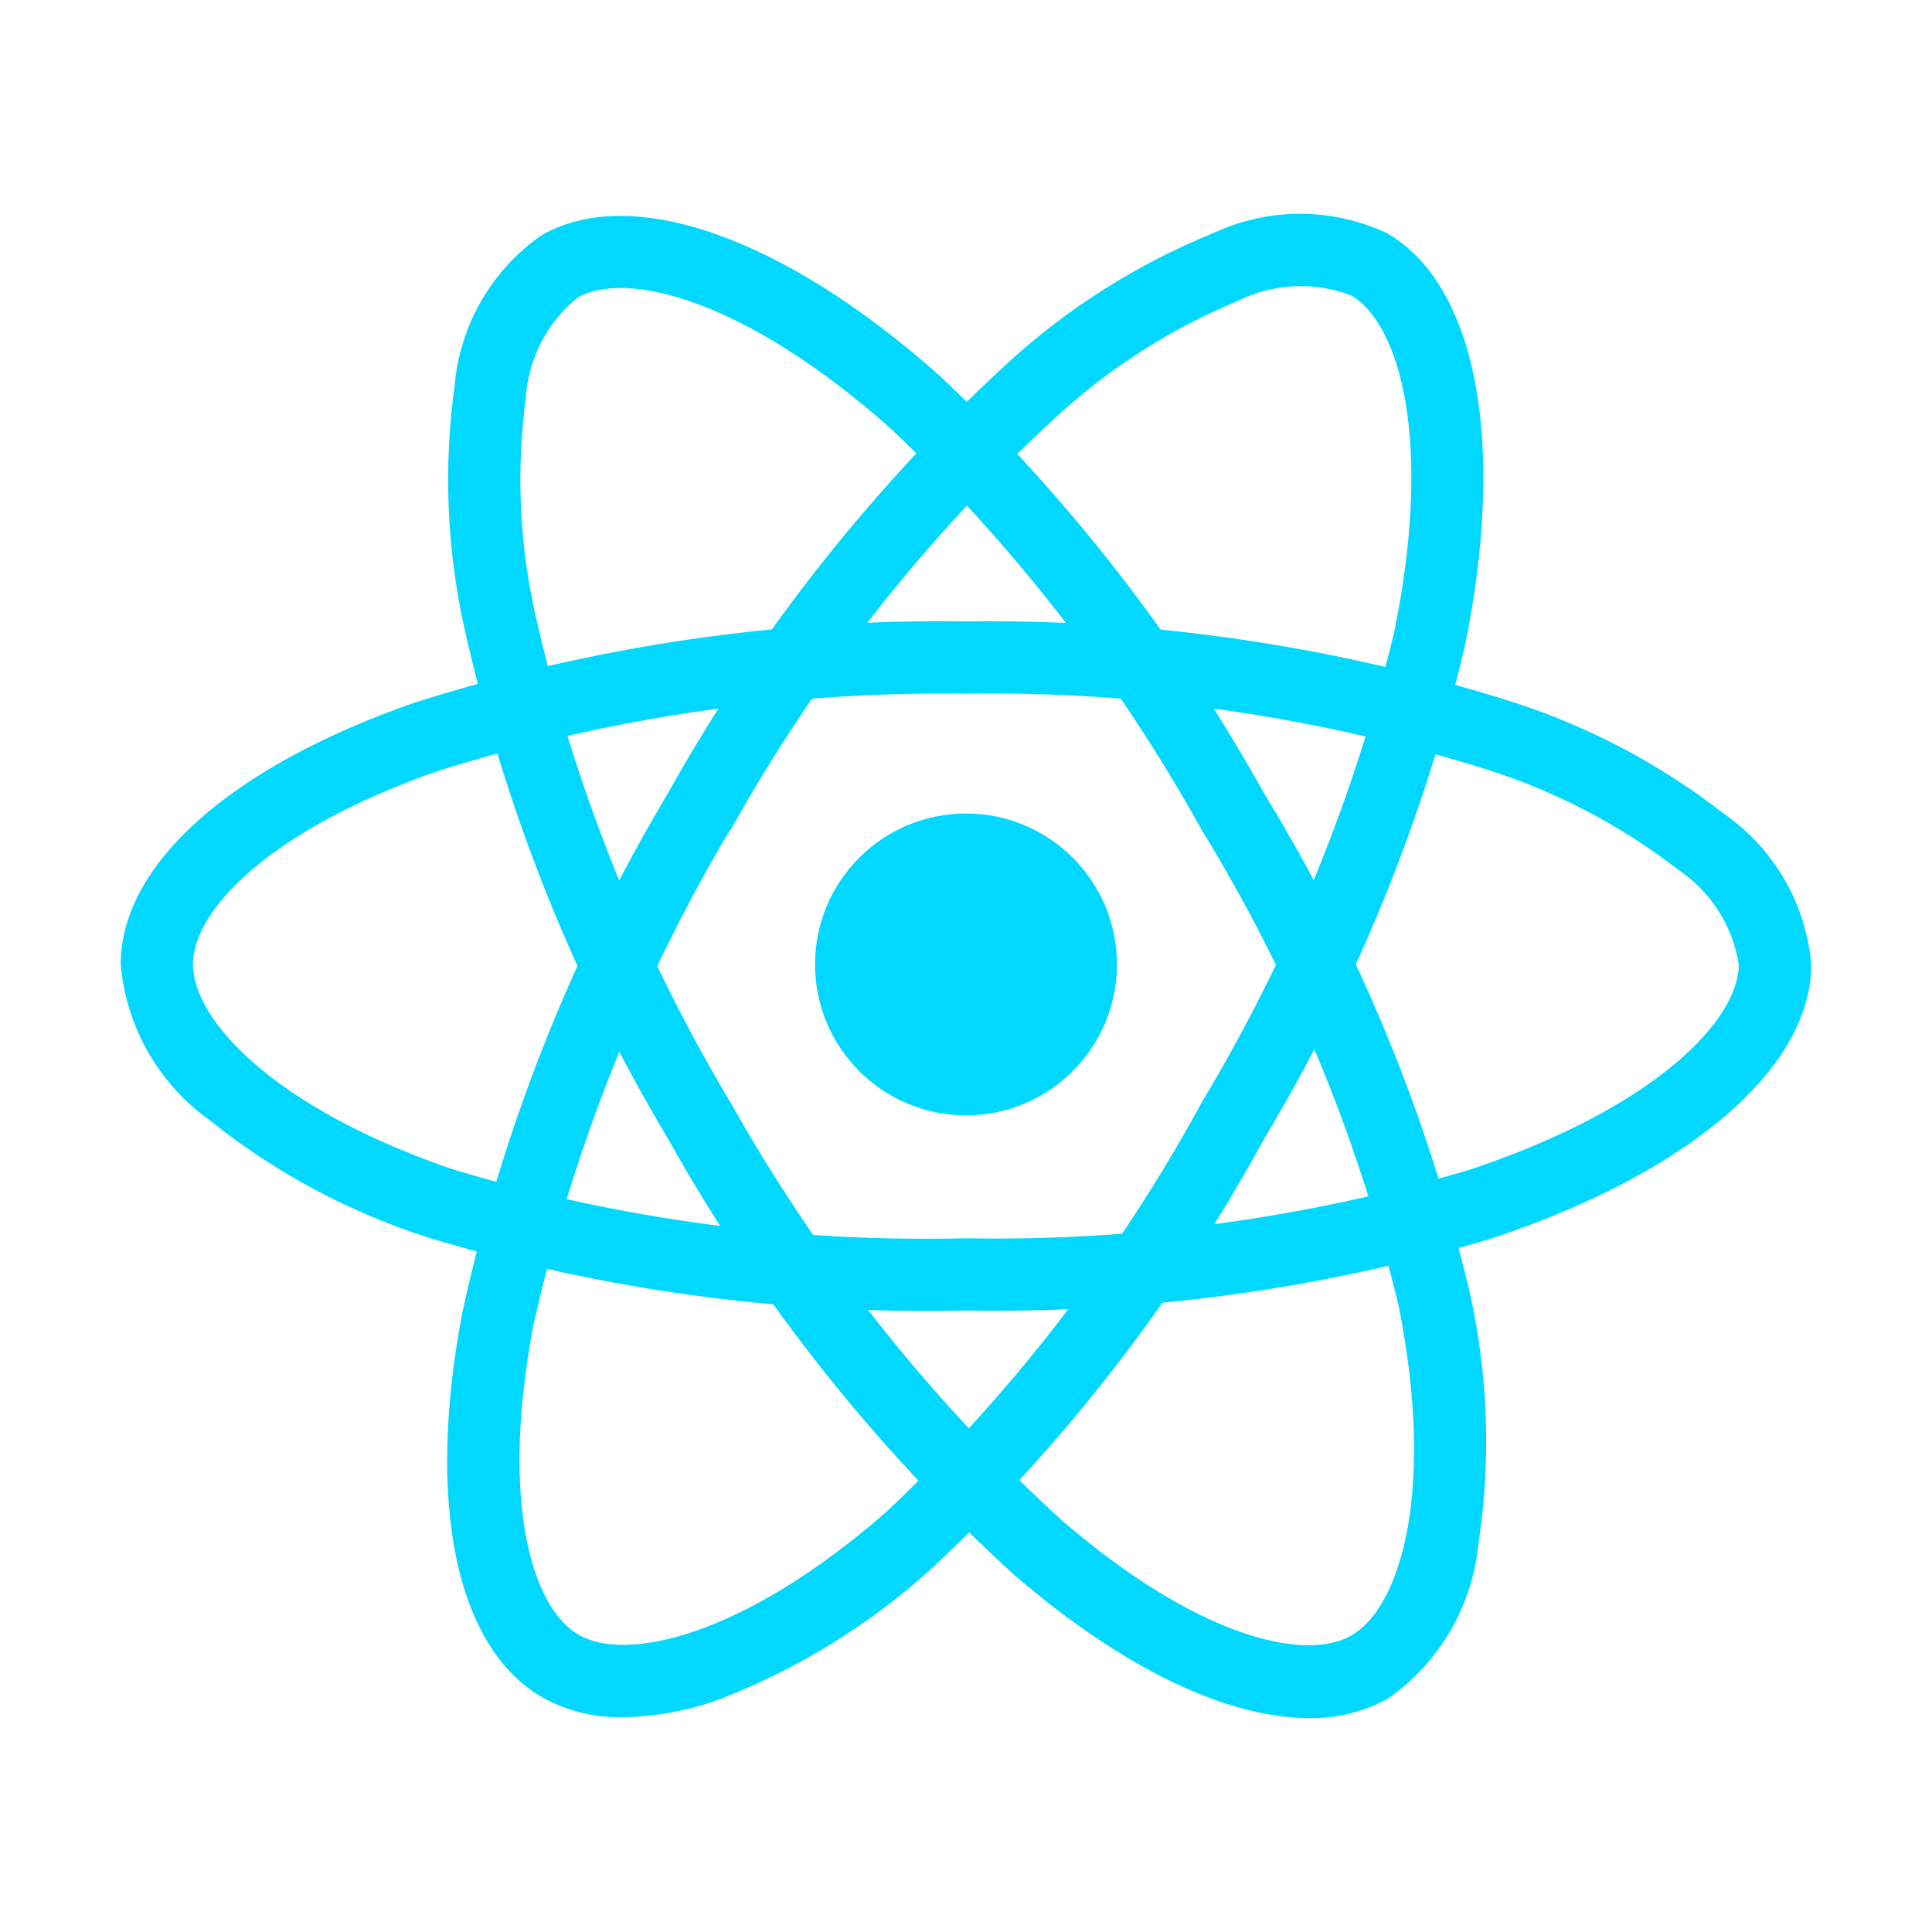
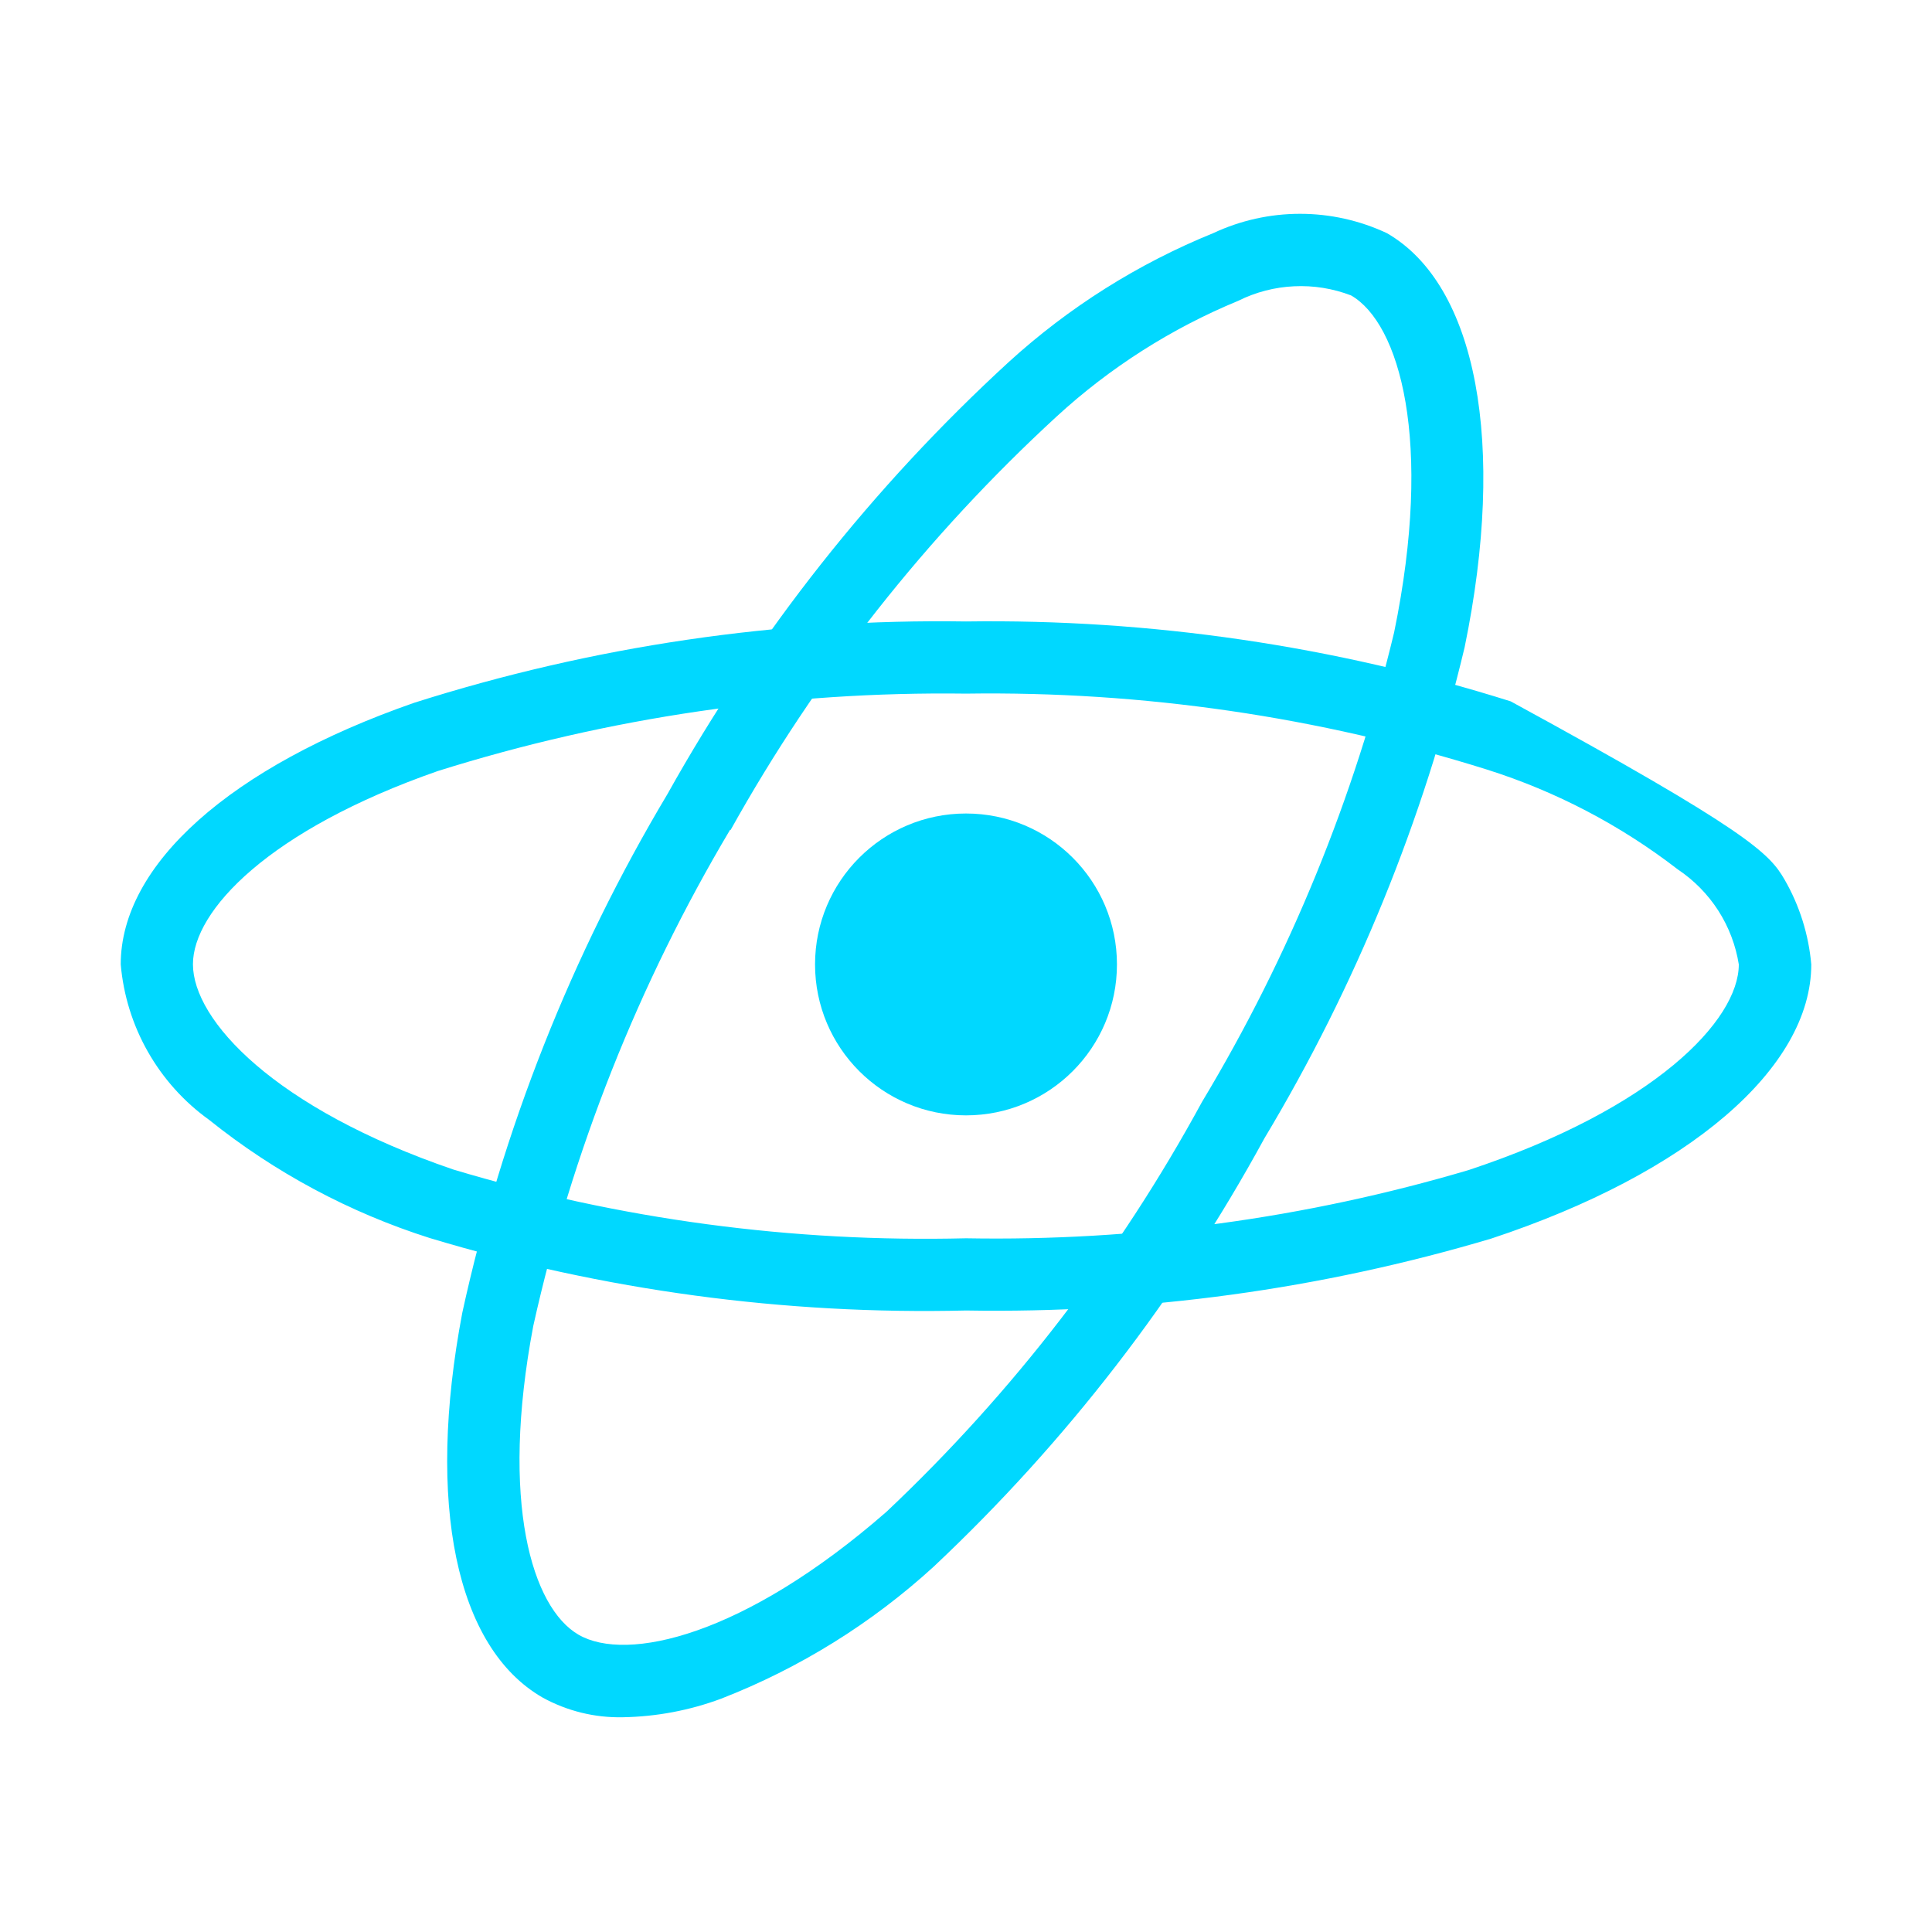
<svg xmlns="http://www.w3.org/2000/svg" width="45" height="45" viewBox="0 0 45 45" fill="none">
  <path d="M22.5 25.979C24.442 25.979 26.016 24.405 26.016 22.463C26.016 20.522 24.442 18.948 22.5 18.948C20.558 18.948 18.984 20.522 18.984 22.463C18.984 24.405 20.558 25.979 22.5 25.979Z" fill="#00D8FF" />
-   <path d="M22.5 30.524C18.274 30.626 14.059 30.057 10.012 28.837C8.143 28.244 6.399 27.31 4.87 26.083C4.286 25.664 3.8 25.123 3.445 24.498C3.09 23.874 2.874 23.179 2.812 22.463C2.812 20.139 5.366 17.861 9.644 16.37C13.799 15.049 18.14 14.409 22.5 14.475C26.801 14.414 31.084 15.043 35.187 16.336C36.988 16.91 38.672 17.799 40.163 18.96C40.736 19.36 41.215 19.881 41.565 20.486C41.915 21.092 42.127 21.767 42.188 22.463C42.188 24.879 39.333 27.328 34.734 28.849C30.766 30.03 26.64 30.594 22.5 30.524ZM22.5 16.156C18.329 16.101 14.176 16.709 10.197 17.959C6.259 19.333 4.494 21.212 4.494 22.459C4.494 23.764 6.391 25.816 10.557 27.24C14.428 28.402 18.459 28.942 22.5 28.842C26.461 28.913 30.409 28.377 34.207 27.253C38.531 25.82 40.5 23.766 40.5 22.463C40.429 22.017 40.266 21.589 40.022 21.209C39.777 20.828 39.456 20.502 39.08 20.251C37.746 19.221 36.242 18.433 34.635 17.925C30.71 16.693 26.613 16.096 22.5 16.156Z" fill="#00D8FF" />
+   <path d="M22.5 30.524C18.274 30.626 14.059 30.057 10.012 28.837C8.143 28.244 6.399 27.31 4.87 26.083C4.286 25.664 3.8 25.123 3.445 24.498C3.09 23.874 2.874 23.179 2.812 22.463C2.812 20.139 5.366 17.861 9.644 16.37C13.799 15.049 18.14 14.409 22.5 14.475C26.801 14.414 31.084 15.043 35.187 16.336C40.736 19.36 41.215 19.881 41.565 20.486C41.915 21.092 42.127 21.767 42.188 22.463C42.188 24.879 39.333 27.328 34.734 28.849C30.766 30.03 26.64 30.594 22.5 30.524ZM22.5 16.156C18.329 16.101 14.176 16.709 10.197 17.959C6.259 19.333 4.494 21.212 4.494 22.459C4.494 23.764 6.391 25.816 10.557 27.24C14.428 28.402 18.459 28.942 22.5 28.842C26.461 28.913 30.409 28.377 34.207 27.253C38.531 25.82 40.5 23.766 40.5 22.463C40.429 22.017 40.266 21.589 40.022 21.209C39.777 20.828 39.456 20.502 39.08 20.251C37.746 19.221 36.242 18.433 34.635 17.925C30.71 16.693 26.613 16.096 22.5 16.156Z" fill="#00D8FF" />
  <path d="M14.512 39.998C13.856 40.013 13.208 39.854 12.634 39.537C10.62 38.375 9.922 35.025 10.768 30.575C11.699 26.315 13.314 22.235 15.549 18.491C17.645 14.735 20.329 11.338 23.498 8.43C24.895 7.157 26.506 6.142 28.257 5.431C28.89 5.134 29.581 4.98 30.281 4.98C30.98 4.98 31.671 5.134 32.304 5.431C34.398 6.637 35.092 10.333 34.114 15.076C33.154 19.105 31.581 22.962 29.451 26.513C27.428 30.225 24.829 33.592 21.75 36.488C20.303 37.811 18.623 38.855 16.796 39.566C16.065 39.838 15.293 39.984 14.512 39.998ZM17.006 19.326C14.874 22.911 13.326 26.812 12.421 30.884C11.644 34.983 12.39 37.448 13.476 38.076C14.601 38.727 17.332 38.109 20.648 35.212C23.587 32.438 26.068 29.215 27.998 25.664C30.039 22.269 31.547 18.581 32.472 14.729C33.391 10.264 32.597 7.53 31.469 6.881C31.046 6.719 30.595 6.646 30.142 6.668C29.69 6.689 29.247 6.804 28.842 7.006C27.284 7.649 25.851 8.562 24.609 9.703C21.581 12.489 19.018 15.74 17.016 19.334L17.006 19.326Z" fill="#00D8FF" />
-   <path d="M30.483 40.016C28.578 40.016 26.158 38.863 23.638 36.696C20.413 33.762 17.684 30.325 15.556 26.519C13.349 22.827 11.748 18.805 10.811 14.607C10.405 12.76 10.33 10.855 10.589 8.982C10.649 8.287 10.861 7.613 11.209 7.009C11.558 6.405 12.034 5.884 12.606 5.484C14.697 4.274 18.245 5.518 21.866 8.733C24.876 11.576 27.432 14.865 29.446 18.484C31.651 22.09 33.27 26.023 34.241 30.137C34.664 32.052 34.73 34.029 34.434 35.968C34.363 36.683 34.139 37.374 33.776 37.994C33.414 38.614 32.921 39.149 32.333 39.561C31.768 39.874 31.129 40.031 30.483 40.016ZM17.012 25.672C19.053 29.31 21.66 32.599 24.735 35.416C27.897 38.138 30.406 38.722 31.485 38.088C32.61 37.434 33.439 34.765 32.584 30.447C31.648 26.519 30.095 22.764 27.985 19.322C26.063 15.858 23.623 12.71 20.749 9.984C17.341 6.958 14.576 6.282 13.45 6.934C13.098 7.22 12.81 7.575 12.603 7.977C12.396 8.379 12.275 8.82 12.247 9.271C12.024 10.942 12.096 12.639 12.462 14.285C13.363 18.3 14.899 22.145 17.013 25.675L17.012 25.672Z" fill="#00D8FF" />
</svg>